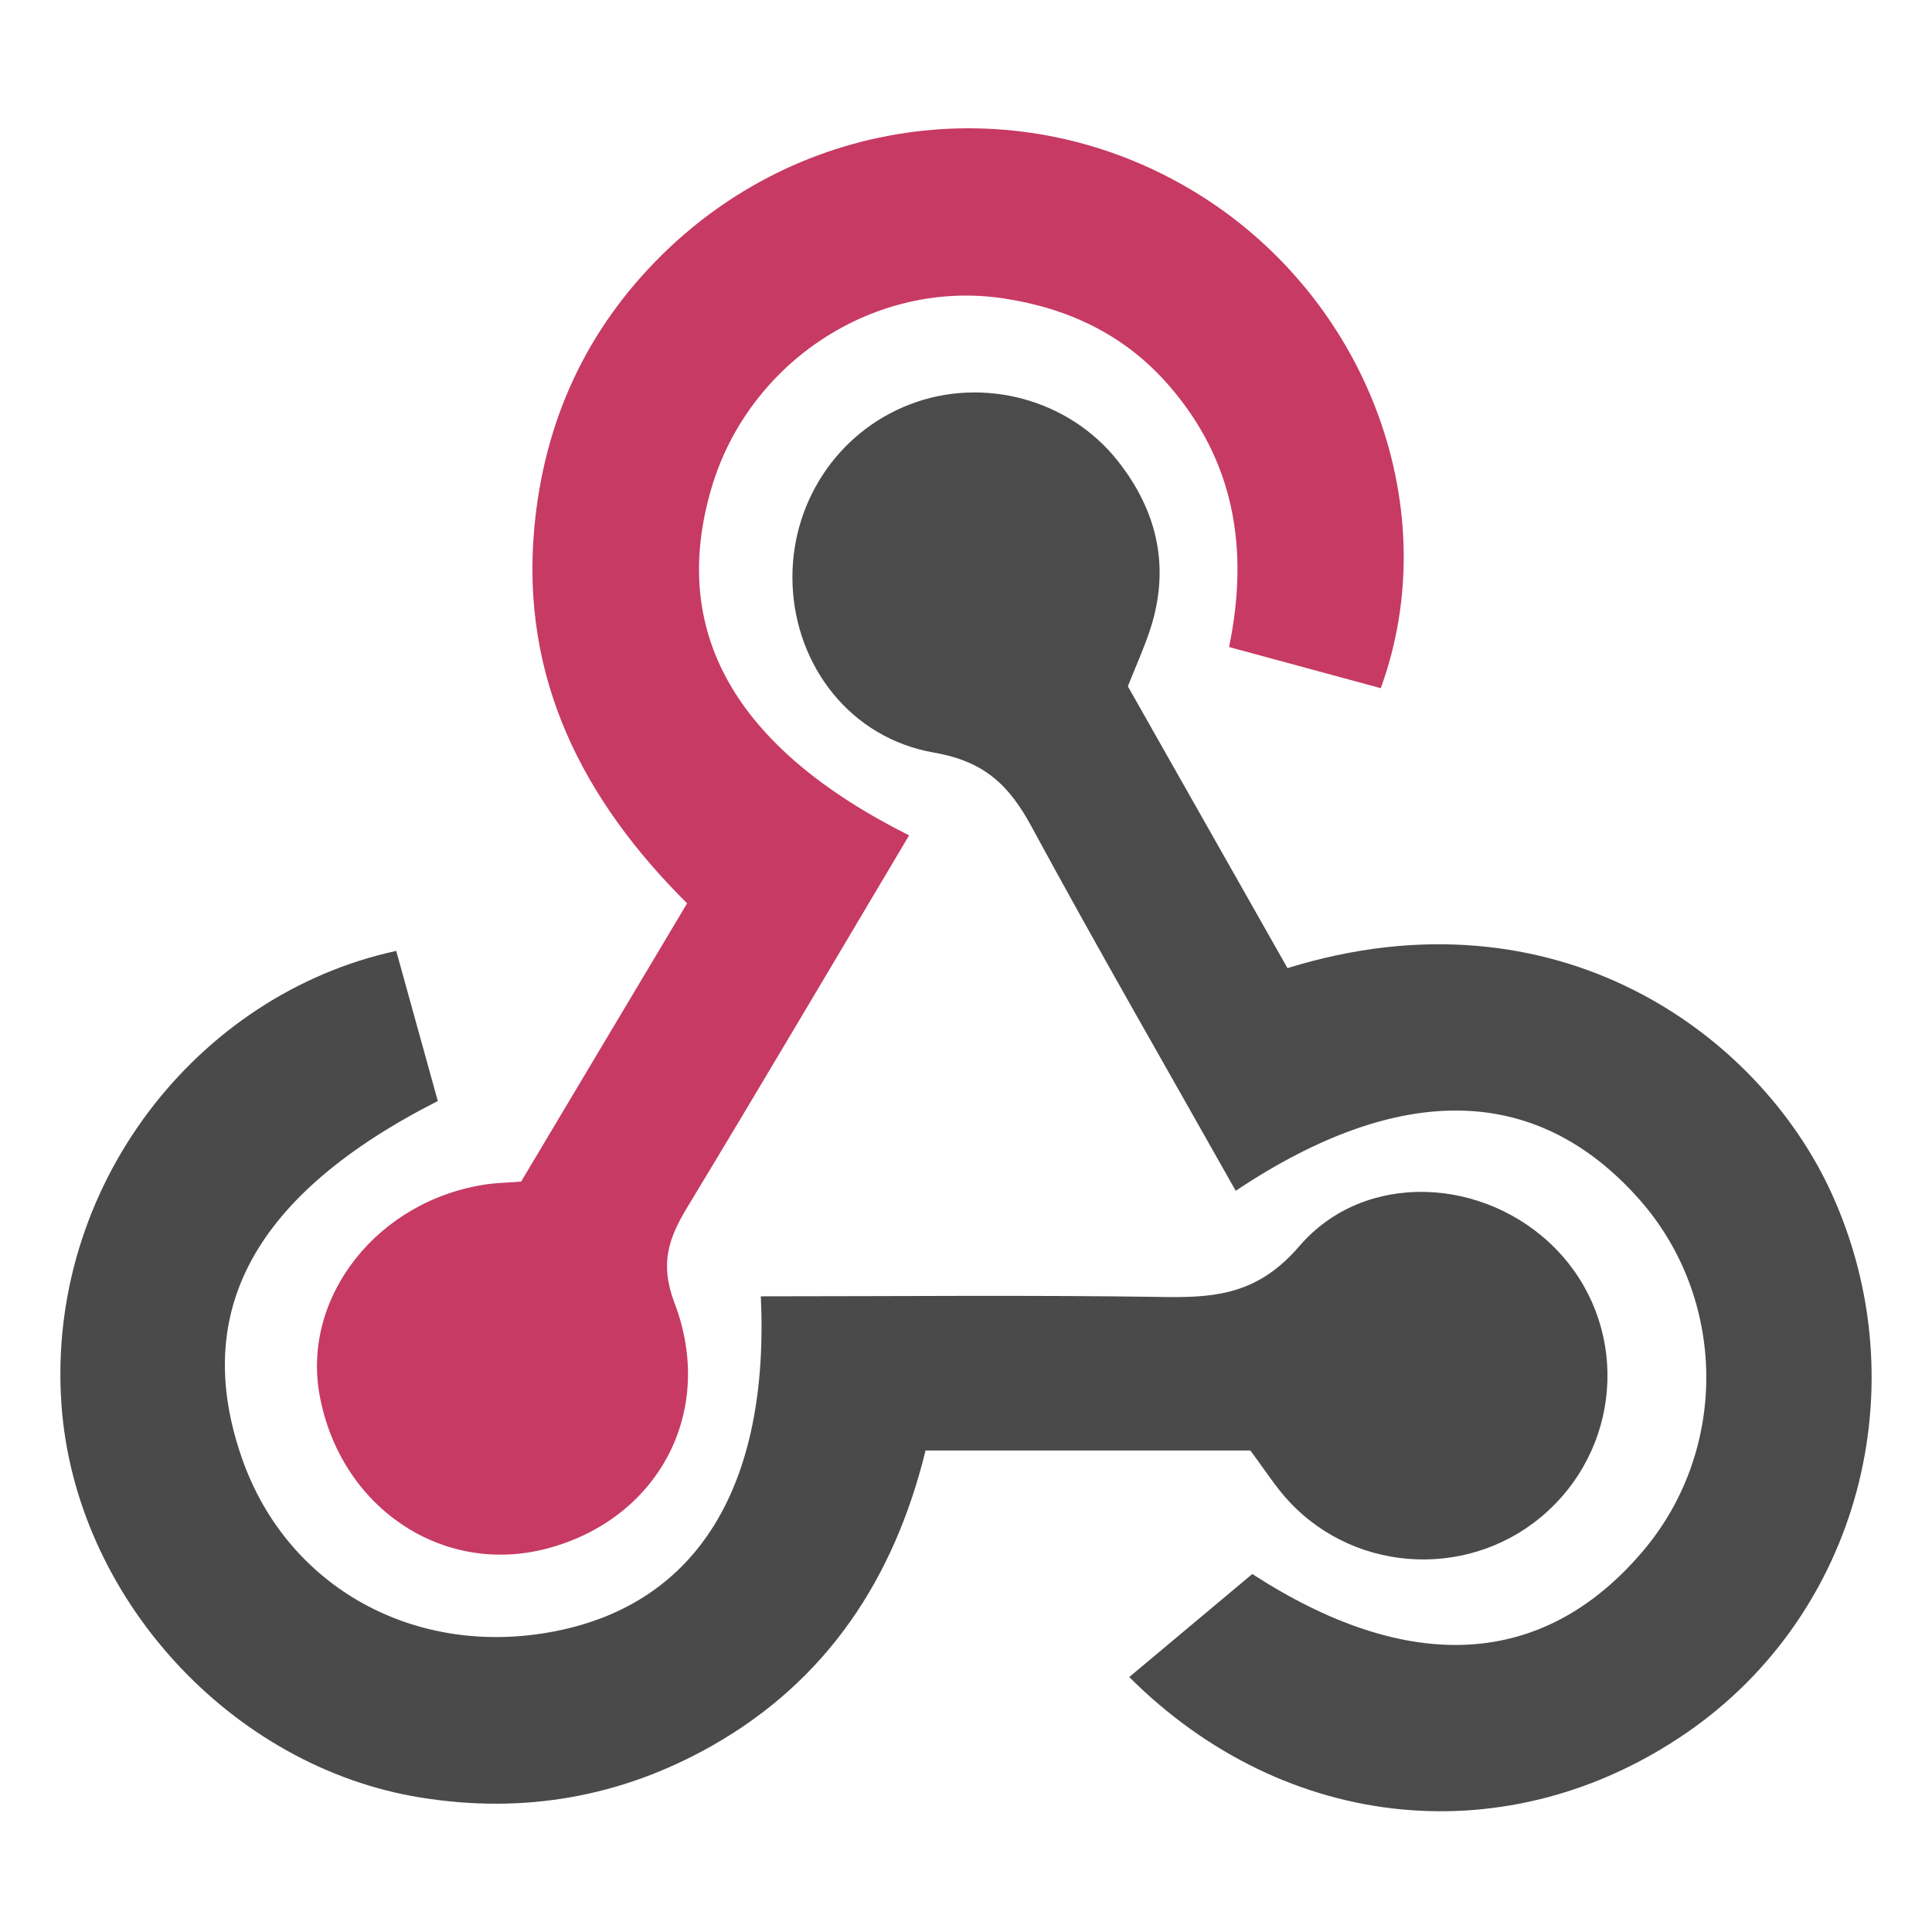
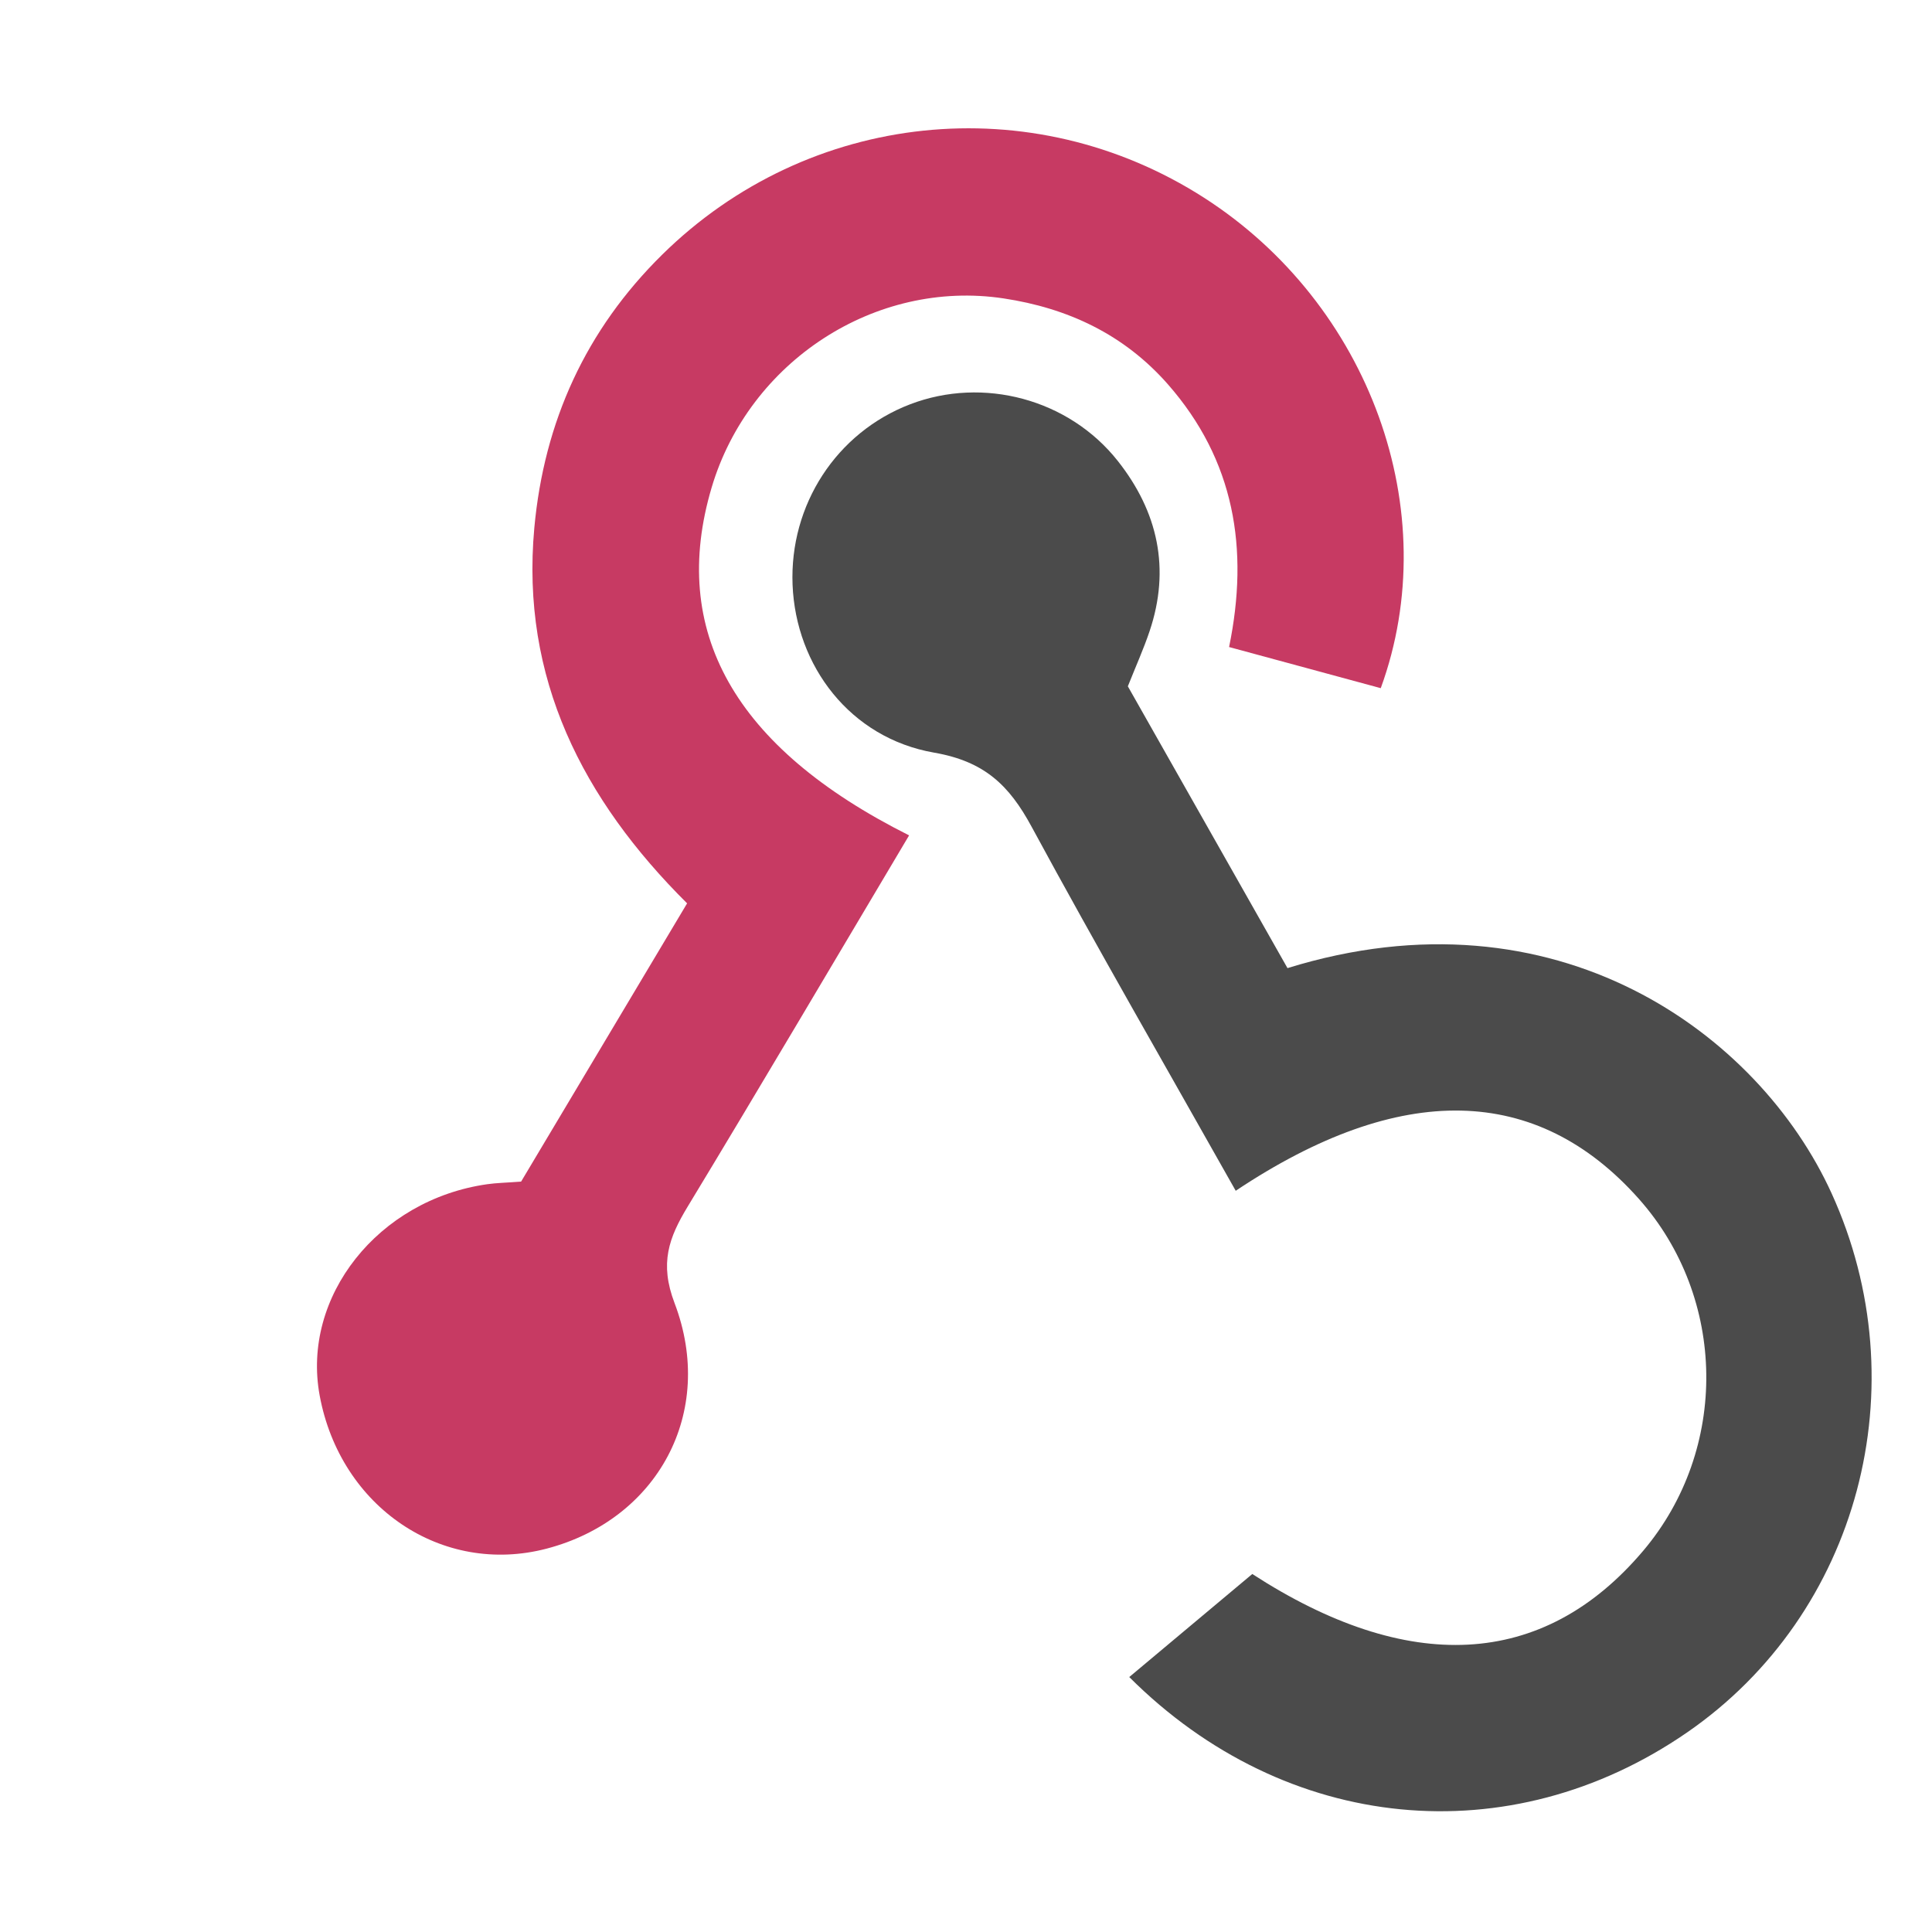
<svg xmlns="http://www.w3.org/2000/svg" width="256px" height="256px" viewBox="0 0 256 256" version="1.1">
  <title>webhook</title>
  <g id="webhook" stroke="none" stroke-width="1" fill="none" fill-rule="evenodd">
    <g id="webhooks" transform="translate(8, 17)" fill-rule="nonzero">
      <path d="M112.461,93.69 C102.47,110.479 92.897,126.738 83.126,142.874 C80.616,147.017 79.374,150.391 81.379,155.657 C86.914,170.204 79.105,184.361 64.43,188.203 C50.59,191.828 37.106,182.736 34.36,167.925 C31.927,154.815 42.104,141.963 56.565,139.914 C57.776,139.74 59.013,139.721 61.049,139.568 L83.045,102.698 C69.211,88.948 60.977,72.874 62.799,52.956 C64.087,38.877 69.626,26.709 79.75,16.737 C99.139,-2.361 128.719,-5.453 151.55,9.205 C173.476,23.286 183.518,50.712 174.958,74.186 C168.504,72.437 162.004,70.673 154.86,68.735 C157.547,55.684 155.56,43.965 146.754,33.924 C140.936,27.296 133.47,23.821 124.982,22.541 C107.964,19.971 91.255,30.9 86.297,47.597 C80.67,66.546 89.187,82.026 112.461,93.691 L112.461,93.69 Z" id="Path" fill="#C73A63" />
      <path d="M141.445,73.94 C148.446,86.301 155.554,98.849 162.599,111.281 C198.208,100.255 225.056,119.983 234.687,141.104 C246.322,166.618 238.368,196.836 215.52,212.577 C192.069,228.735 162.41,225.974 141.632,205.218 C146.928,200.781 152.249,196.325 157.935,191.564 C178.457,204.867 196.407,204.241 209.732,188.488 C221.096,175.049 220.85,155.012 209.156,141.855 C195.662,126.673 177.587,126.21 155.739,140.784 C146.676,124.691 137.455,108.727 128.678,92.519 C125.719,87.056 122.452,83.886 115.782,82.73 C104.643,80.797 97.452,71.224 97.02,60.499 C96.596,49.892 102.84,40.304 112.599,36.569 C122.267,32.867 133.611,35.854 140.114,44.08 C145.428,50.801 147.117,58.366 144.32,66.655 C143.543,68.966 142.536,71.203 141.445,73.941 L141.445,73.94 Z" id="Path" fill="#4B4B4B" />
-       <path d="M157.673,175.195 L114.641,175.195 C110.516,192.075 101.607,205.704 86.257,214.37 C74.323,221.106 61.462,223.39 47.773,221.19 C22.569,217.146 1.96,194.569 0.146,169.147 C-1.908,140.348 17.985,114.75 44.501,109 C46.332,115.615 48.182,122.294 50.012,128.893 C25.685,141.244 17.264,156.805 24.073,176.264 C30.067,193.388 47.092,202.774 65.579,199.144 C84.458,195.437 93.976,179.825 92.814,154.77 C110.711,154.77 128.623,154.586 146.522,154.861 C153.511,154.97 158.907,154.249 164.172,148.118 C172.84,138.029 188.796,138.939 198.132,148.468 C207.673,158.205 207.216,173.874 197.119,183.201 C187.378,192.2 171.989,191.72 162.875,182.022 C161.002,180.024 159.526,177.65 157.673,175.195 Z" id="Path" fill="#4A4A4A" />
    </g>
  </g>
</svg>